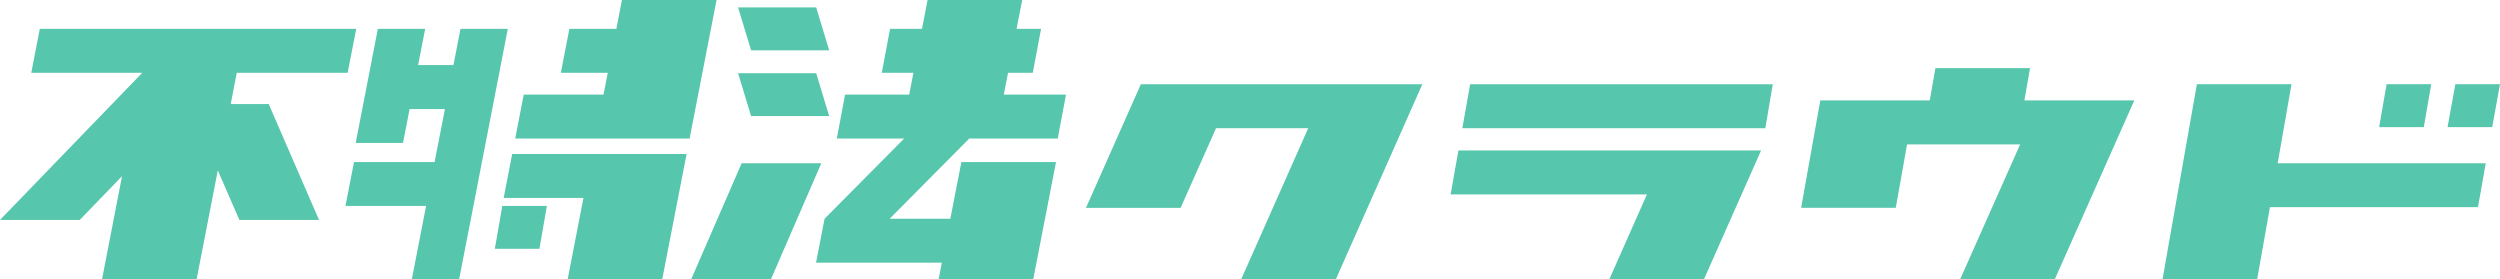
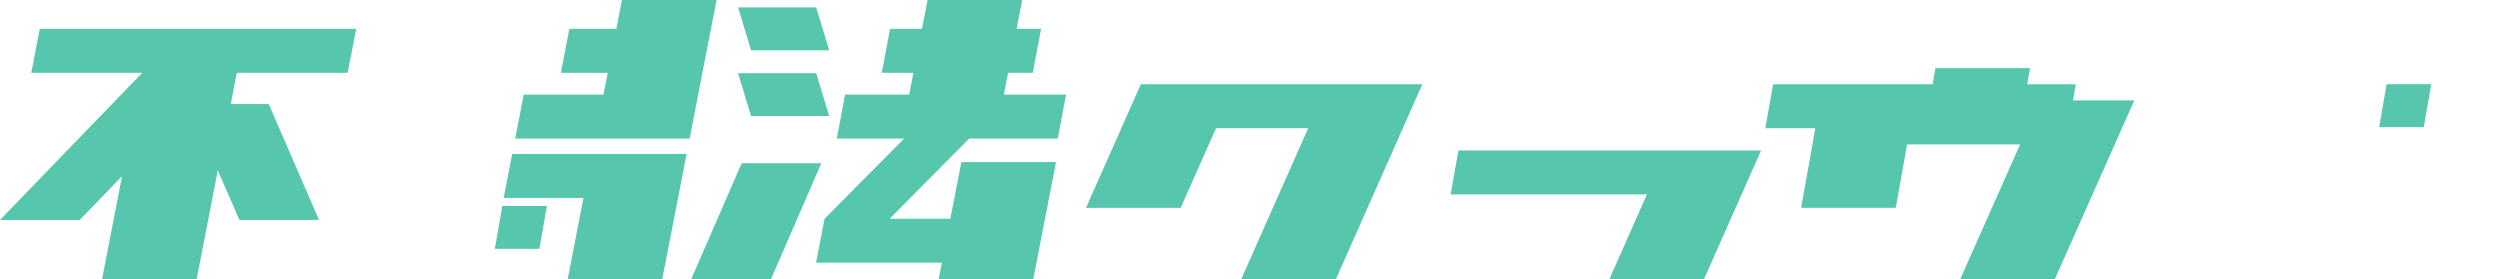
<svg xmlns="http://www.w3.org/2000/svg" id="_レイヤー_2" data-name="レイヤー 2" viewBox="0 0 375.68 41.94">
  <defs>
    <style>
      .cls-1 {
        fill: #56c6ac;
        stroke-width: 0px;
      }
    </style>
  </defs>
  <g id="_レイヤー_1-2" data-name="レイヤー 1">
    <g>
      <g>
        <path class="cls-1" d="M213.74,12.65l-12.99,29.29h-14.22l10.06-22.68h-13.85l-5.33,11.98h-14.22l8.25-18.58h42.28Z" />
-         <path class="cls-1" d="M264.64,22.61l-8.57,19.33h-14.22l5.64-12.73h-29.5l1.17-6.6h45.48ZM265.28,19.26h-45.53l1.17-6.6h45.48l-1.12,6.6Z" />
+         <path class="cls-1" d="M264.64,22.61l-8.57,19.33h-14.22l5.64-12.73h-29.5l1.17-6.6h45.48ZM265.28,19.26l1.17-6.6h45.48l-1.12,6.6Z" />
        <path class="cls-1" d="M320.72,15.1l-11.93,26.84h-14.22l9-20.24h-16.99l-1.7,9.53h-14.22l2.88-16.14h16.45l.85-4.85h14.22l-.85,4.85h16.51Z" />
-         <path class="cls-1" d="M342.28,24.53h31.26l-1.17,6.6h-31.26l-1.92,10.81h-14.22l5.16-29.29h14.22l-2.08,11.88Z" />
        <polygon class="cls-1" points="364.23 19.1 357.52 19.1 358.64 12.65 365.35 12.65 364.23 19.1" />
-         <polygon class="cls-1" points="375.68 12.65 374.51 19.1 367.8 19.1 368.97 12.65 375.68 12.65" />
      </g>
      <g>
-         <polygon class="cls-1" points="73.97 16.39 75.25 9.78 75.25 9.78 76.31 4.34 69.2 4.34 68.14 9.78 62.83 9.78 63.89 4.34 56.78 4.34 53.45 21.48 60.56 21.48 61.55 16.39 66.86 16.39 65.31 24.35 53.2 24.35 51.91 30.95 64.03 30.95 61.89 41.94 69 41.94 71.14 30.95 71.14 30.95 72.42 24.35 72.42 24.35 73.97 16.39 73.97 16.39" />
        <polygon class="cls-1" points="104.91 14.22 107.68 0 93.46 0 92.62 4.34 85.56 4.34 84.28 10.94 91.33 10.94 90.69 14.22 78.7 14.22 77.42 20.82 89.41 20.82 103.63 20.82 104.91 14.22 104.91 14.22" />
        <polygon class="cls-1" points="76.97 23.14 75.69 29.74 87.68 29.74 85.31 41.94 99.52 41.94 102.94 24.35 102.94 24.35 103.18 23.14 76.97 23.14" />
        <polygon class="cls-1" points="145.65 20.82 149.56 20.82 158.95 20.82 160.19 14.22 150.84 14.22 151.48 10.94 155.2 10.94 156.44 4.34 152.76 4.34 153.61 0 139.39 0 138.55 4.34 133.75 4.34 132.51 10.94 137.26 10.94 136.63 14.22 126.99 14.22 125.75 20.82 135.34 20.82 135.87 20.82 123.91 32.87 122.63 39.47 141.53 39.47 141.05 41.94 155.27 41.94 158.69 24.35 144.47 24.35 142.81 32.87 133.69 32.87 145.65 20.82" />
        <polygon class="cls-1" points="34.67 15.64 35.58 10.94 52.24 10.94 53.53 4.34 36.86 4.34 22.65 4.34 5.98 4.34 4.7 10.94 21.36 10.94 21.36 10.96 0 33.05 11.98 33.05 18.34 26.47 15.34 41.94 29.55 41.94 32.73 25.6 35.97 33.05 47.94 33.05 40.38 15.64 34.67 15.64" />
        <polygon class="cls-1" points="111.45 24.53 103.88 41.94 115.86 41.94 123.42 24.53 111.45 24.53" />
        <polygon class="cls-1" points="74.36 37.39 81.06 37.39 82.18 30.95 75.48 30.95 74.36 37.39" />
        <polygon class="cls-1" points="124.6 7.56 122.65 1.11 110.91 1.11 112.87 7.56 124.6 7.56" />
        <polygon class="cls-1" points="124.6 17.44 122.65 11 110.91 11 112.87 17.44 124.6 17.44" />
      </g>
    </g>
  </g>
</svg>